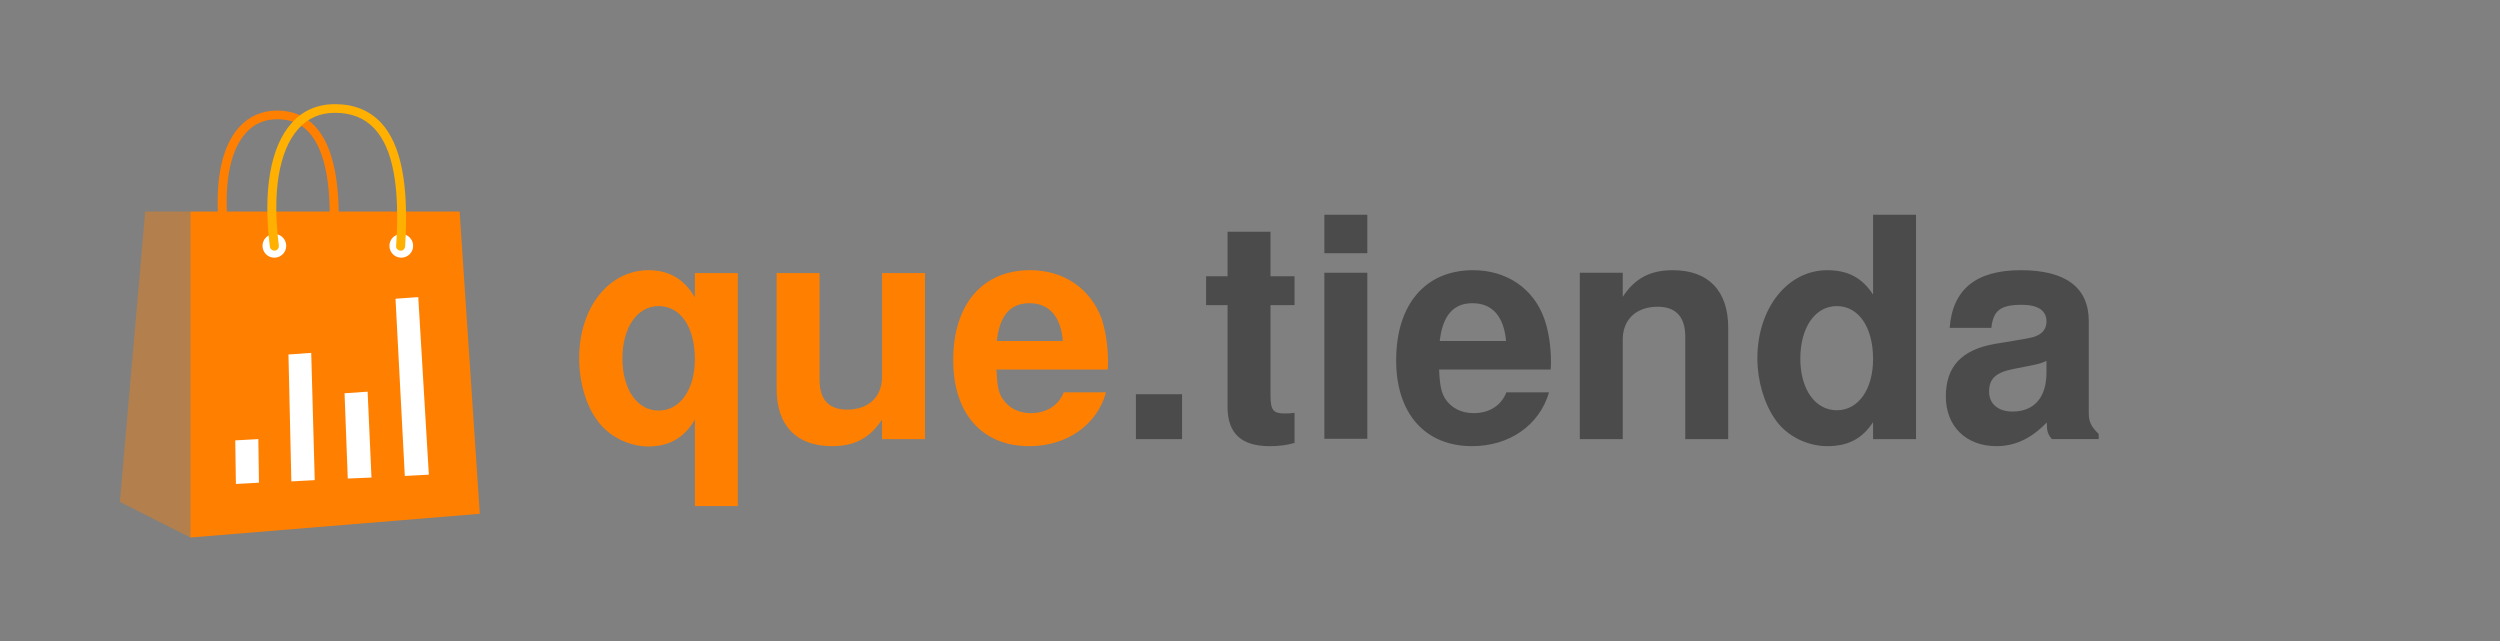
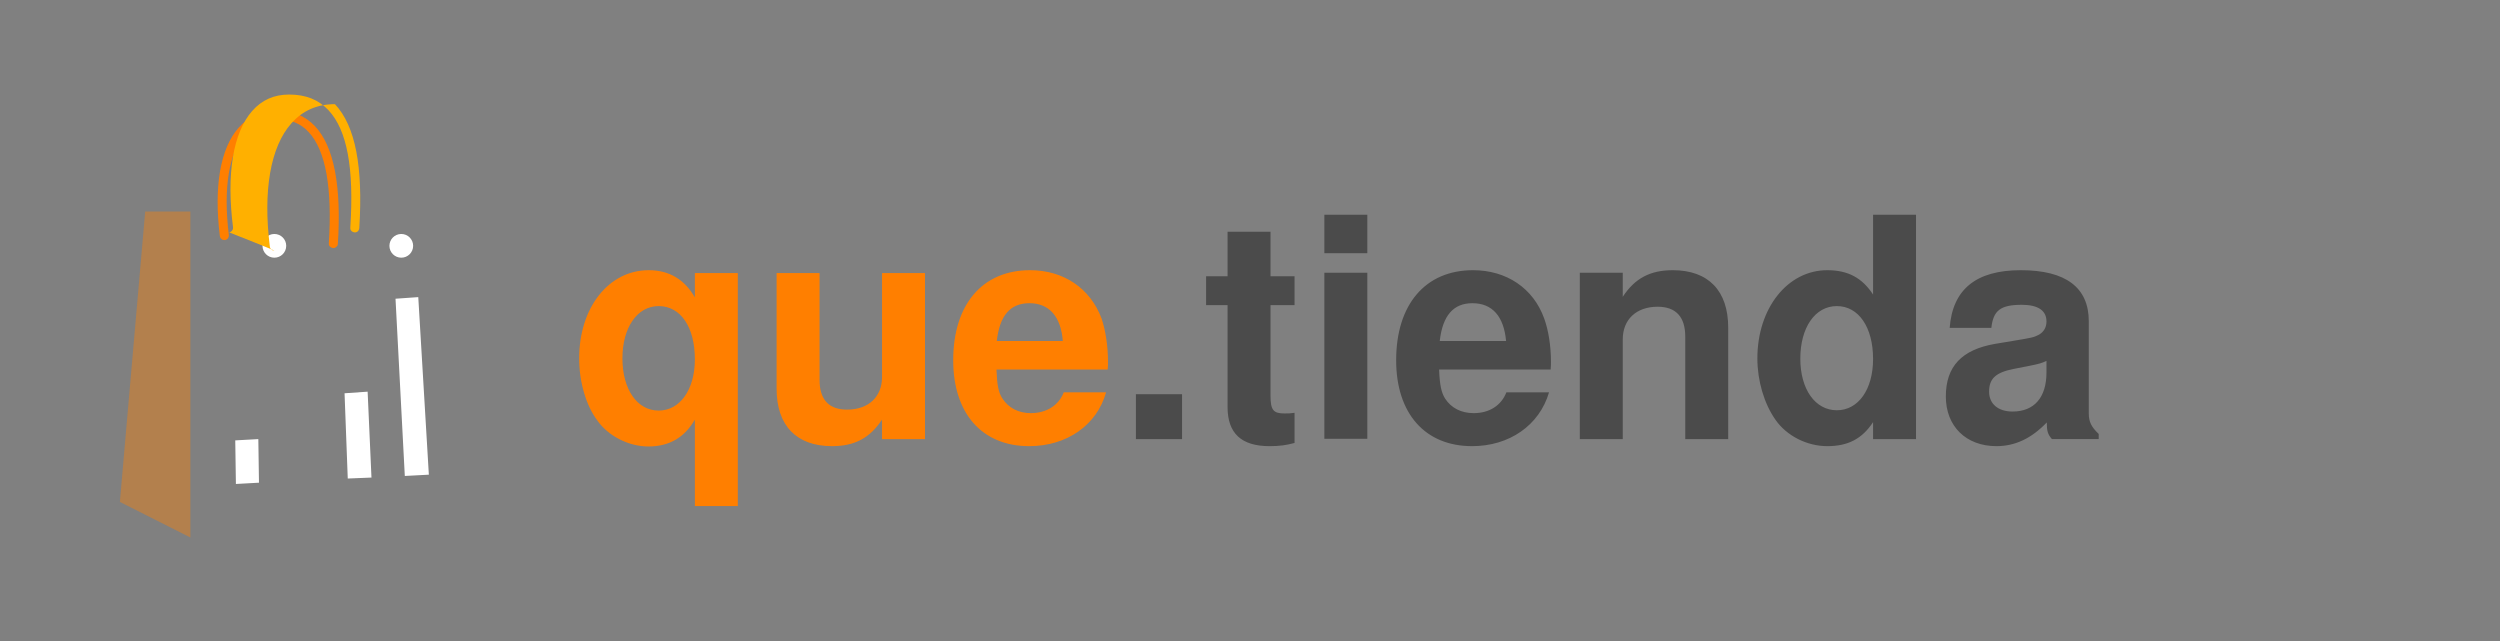
<svg xmlns="http://www.w3.org/2000/svg" version="1.1" id="Layer_1" x="0px" y="0px" viewBox="0 0 780 200" style="enable-background:new 0 0 780 200;" xml:space="preserve">
  <rect x="0" y="0" width="780" height="200" fill="#808080" stroke="none" />
  <style type="text/css">
	.st0{display:none;fill:#212121;}
	.st1{fill:#FF7F00;}
	.st2{fill:#4b4b4b;}
	.st3{opacity:0.4;}
	.st4{fill:#FFFFFF;}
	.st5{fill:#FFB000;}
</style>
  <g>
    <g>
      <path class="st1" d="m216.8 85.2v7.6c-3.2-5.6-8-8.5-14.4-8.5-12.5 0-21.7 11.7-21.7 27.5 0 7.3 2.1 14.6 5.6 19.3 3.4 4.9 9.8 8.2 16 8.2 6.5 0 11.3-2.8 14.5-8.4v27h13.4v-72.7zm-11.3 10.3c6.9 0 11.3 6.6 11.3 16.6 0 9.4-4.6 16-11.3 16-6.7 0-11.3-6.6-11.3-16.3 0-9.6 4.6-16.3 11.3-16.3zm83.1 41.5v-51.8h-13.4v32.4c0 6.2-4.2 10.2-10.9 10.2-5.7 0-8.6-3.1-8.6-9.3v-33.3h-13.4v36.1c0 11.5 6.2 17.9 17.3 17.9 7 0 11.8-2.5 15.6-8.3v6.1zm57-21.7c0.1-1.1 0.1-1.6 0.1-2.3 0-5.2-0.8-10-2-13.6-3.5-9.4-11.8-15.1-22.3-15.1-14.9 0-24 10.7-24 28.1 0 16.6 9 26.8 23.7 26.8 11.7 0 21.1-6.5 24-16.8h-13.2c-1.6 4.1-5.4 6.5-10.3 6.5-3.8 0-6.9-1.6-8.8-4.5-1.3-1.9-1.7-4.2-1.9-9.1zm-34.6-8.9c0.9-8 4.2-11.8 10.2-11.8 6.1 0 9.8 4.1 10.4 11.8z" />
      <path class="st2" d="m368.8 123h-14.4v14h14.4zm35.1-36.8h-7.5v-13.9h-13.4v13.9h-6.7v9h6.7v31.8c0 8.2 4.3 12.2 13.1 12.2 3.1 0 5.3-0.3 7.8-1v-9.4c-1.4 0.2-2 0.2-3.1 0.2-3.5 0-4.4-1-4.4-5.6v-28.2h7.5zm22.7-1.1h-13.4v51.8h13.4zm0-18.1h-13.4v12h13.4zm57.2 48.3c0.1-1.2 0.1-1.6 0.1-2.3 0-5.2-0.8-10-2.1-13.6-3.4-9.5-11.8-15.1-22.2-15.1-14.9 0-24 10.7-24 28.1 0 16.6 9 26.8 23.7 26.8 11.6 0 21-6.5 24-16.8h-13.3c-1.6 4.1-5.3 6.5-10.2 6.5-3.9 0-7-1.6-8.9-4.5-1.2-1.9-1.7-4.2-1.9-9.1zm-34.6-8.9c0.9-8 4.3-11.8 10.2-11.8 6.2 0 9.8 4.1 10.5 11.8zm43.7-21.3v51.9h13.4v-31.1c0-6.2 4.2-10.2 10.9-10.2 5.7 0 8.6 3.2 8.6 9.3v32h13.4v-34.8c0-11.5-6.2-17.9-17.3-17.9-7 0-11.8 2.5-15.6 8.3v-7.5zm91.5 51.9h13.4v-70h-13.4v24.9c-3.4-5.2-7.8-7.6-14.3-7.6-12.4 0-21.8 11.9-21.8 27.5 0 7 2.1 14.1 5.6 19.1 3.5 5.1 9.9 8.3 16.2 8.3 6.5 0 10.9-2.3 14.3-7.5zm-11.3-41.5c6.8 0 11.3 6.6 11.3 16.5 0 9.5-4.6 16-11.3 16-6.8 0-11.4-6.6-11.4-16.1 0-9.7 4.6-16.4 11.4-16.4zm81.7 39.9c-2.3-2.2-3.1-3.8-3.1-6.4v-28.8c0-10.5-7.2-15.9-21.2-15.9-14 0-21.3 6-22.2 18h13c0.6-5.4 2.8-7.2 9.5-7.2 5.1 0 7.7 1.8 7.7 5.2 0 1.8-0.8 3.2-2.3 4.1-1.8 0.9-1.8 0.9-8.4 2l-5.4 0.9c-10.3 1.8-15.3 7-15.3 16.4 0 9.3 6.3 15.5 15.8 15.5 5.8 0 10.9-2.4 15.7-7.4 0 2.7 0.3 3.7 1.6 5.2h14.6zm-16.3-19.2c0 7.8-3.8 12.2-10.6 12.2-4.5 0-7.3-2.4-7.3-6.2 0-4.1 2.1-6 7.7-7.1l4.6-0.9c3.5-0.7 4.1-0.9 5.6-1.6z" />
    </g>
    <g>
      <g>
        <path class="st1" d="M104,77.4C103.9,77.4,103.9,77.4,104,77.4c-0.9-0.1-1.5-0.7-1.4-1.5c1.1-17.4-1-29-6.3-34.7     c-2.5-2.7-5.7-4-9.8-4c-4,0-7.4,1.5-9.9,4.4c-5.2,5.9-7,17.1-5.2,31.7c0.1,0.8-0.5,1.5-1.2,1.6c-0.8,0.1-1.5-0.5-1.6-1.2     c-1.9-15.4,0.1-27.4,5.9-33.9c3.1-3.5,7.2-5.3,12-5.3c4.8,0,8.8,1.7,11.8,4.9c5.9,6.3,8.3,18.7,7.1,36.9     C105.3,76.8,104.7,77.4,104,77.4z" />
      </g>
      <g>
-         <polygon class="st1" points="143.4,66 149.7,160.3 59.4,167.7 59.4,66    " />
-       </g>
+         </g>
      <g class="st3">
        <polygon class="st1" points="37.4,156.6 59.4,167.7 59.4,66 45.3,66    " />
      </g>
      <g>
        <circle class="st4" cx="85.6" cy="76.7" r="3.7" />
      </g>
      <g>
        <circle class="st4" cx="125.2" cy="76.7" r="3.7" />
      </g>
      <g>
-         <path class="st5" d="M85.6,78.2c-0.7,0-1.3-0.5-1.4-1.2c-2.2-17.5,0.2-31.2,6.7-38.5c3.5-4,8.1-6,13.6-6c5.9,0,10.7,1.9,14.3,5.7     c6.4,6.8,8.8,19.5,7.6,38.7c-0.1,0.8-0.7,1.4-1.5,1.3c-0.8-0.1-1.4-0.7-1.3-1.5c1.2-18.5-1-30.4-6.8-36.6     c-3.1-3.3-7.1-4.9-12.3-4.9c-4.7,0-8.5,1.7-11.5,5.1c-6,6.8-8.1,19.7-6,36.3c0.1,0.8-0.5,1.5-1.2,1.6     C85.7,78.1,85.6,78.2,85.6,78.2z" />
+         <path class="st5" d="M85.6,78.2c-0.7,0-1.3-0.5-1.4-1.2c-2.2-17.5,0.2-31.2,6.7-38.5c3.5-4,8.1-6,13.6-6c6.4,6.8,8.8,19.5,7.6,38.7c-0.1,0.8-0.7,1.4-1.5,1.3c-0.8-0.1-1.4-0.7-1.3-1.5c1.2-18.5-1-30.4-6.8-36.6     c-3.1-3.3-7.1-4.9-12.3-4.9c-4.7,0-8.5,1.7-11.5,5.1c-6,6.8-8.1,19.7-6,36.3c0.1,0.8-0.5,1.5-1.2,1.6     C85.7,78.1,85.6,78.2,85.6,78.2z" />
      </g>
      <g>
        <g>
          <g>
            <polygon class="st4" points="80.6,137 73.4,137.4 73.6,151 80.8,150.6      " />
          </g>
        </g>
        <g>
          <g>
-             <polygon class="st4" points="97.1,110.1 90,110.6 90.9,150.2 98.2,149.8      " />
-           </g>
+             </g>
        </g>
        <g>
          <g>
            <polygon class="st4" points="114.7,122.2 107.5,122.7 108.5,149.3 115.9,149      " />
          </g>
        </g>
        <g>
          <g>
            <polygon class="st4" points="130.5,92.7 123.4,93.2 126.3,148.5 133.8,148.1      " />
          </g>
        </g>
      </g>
    </g>
  </g>
</svg>